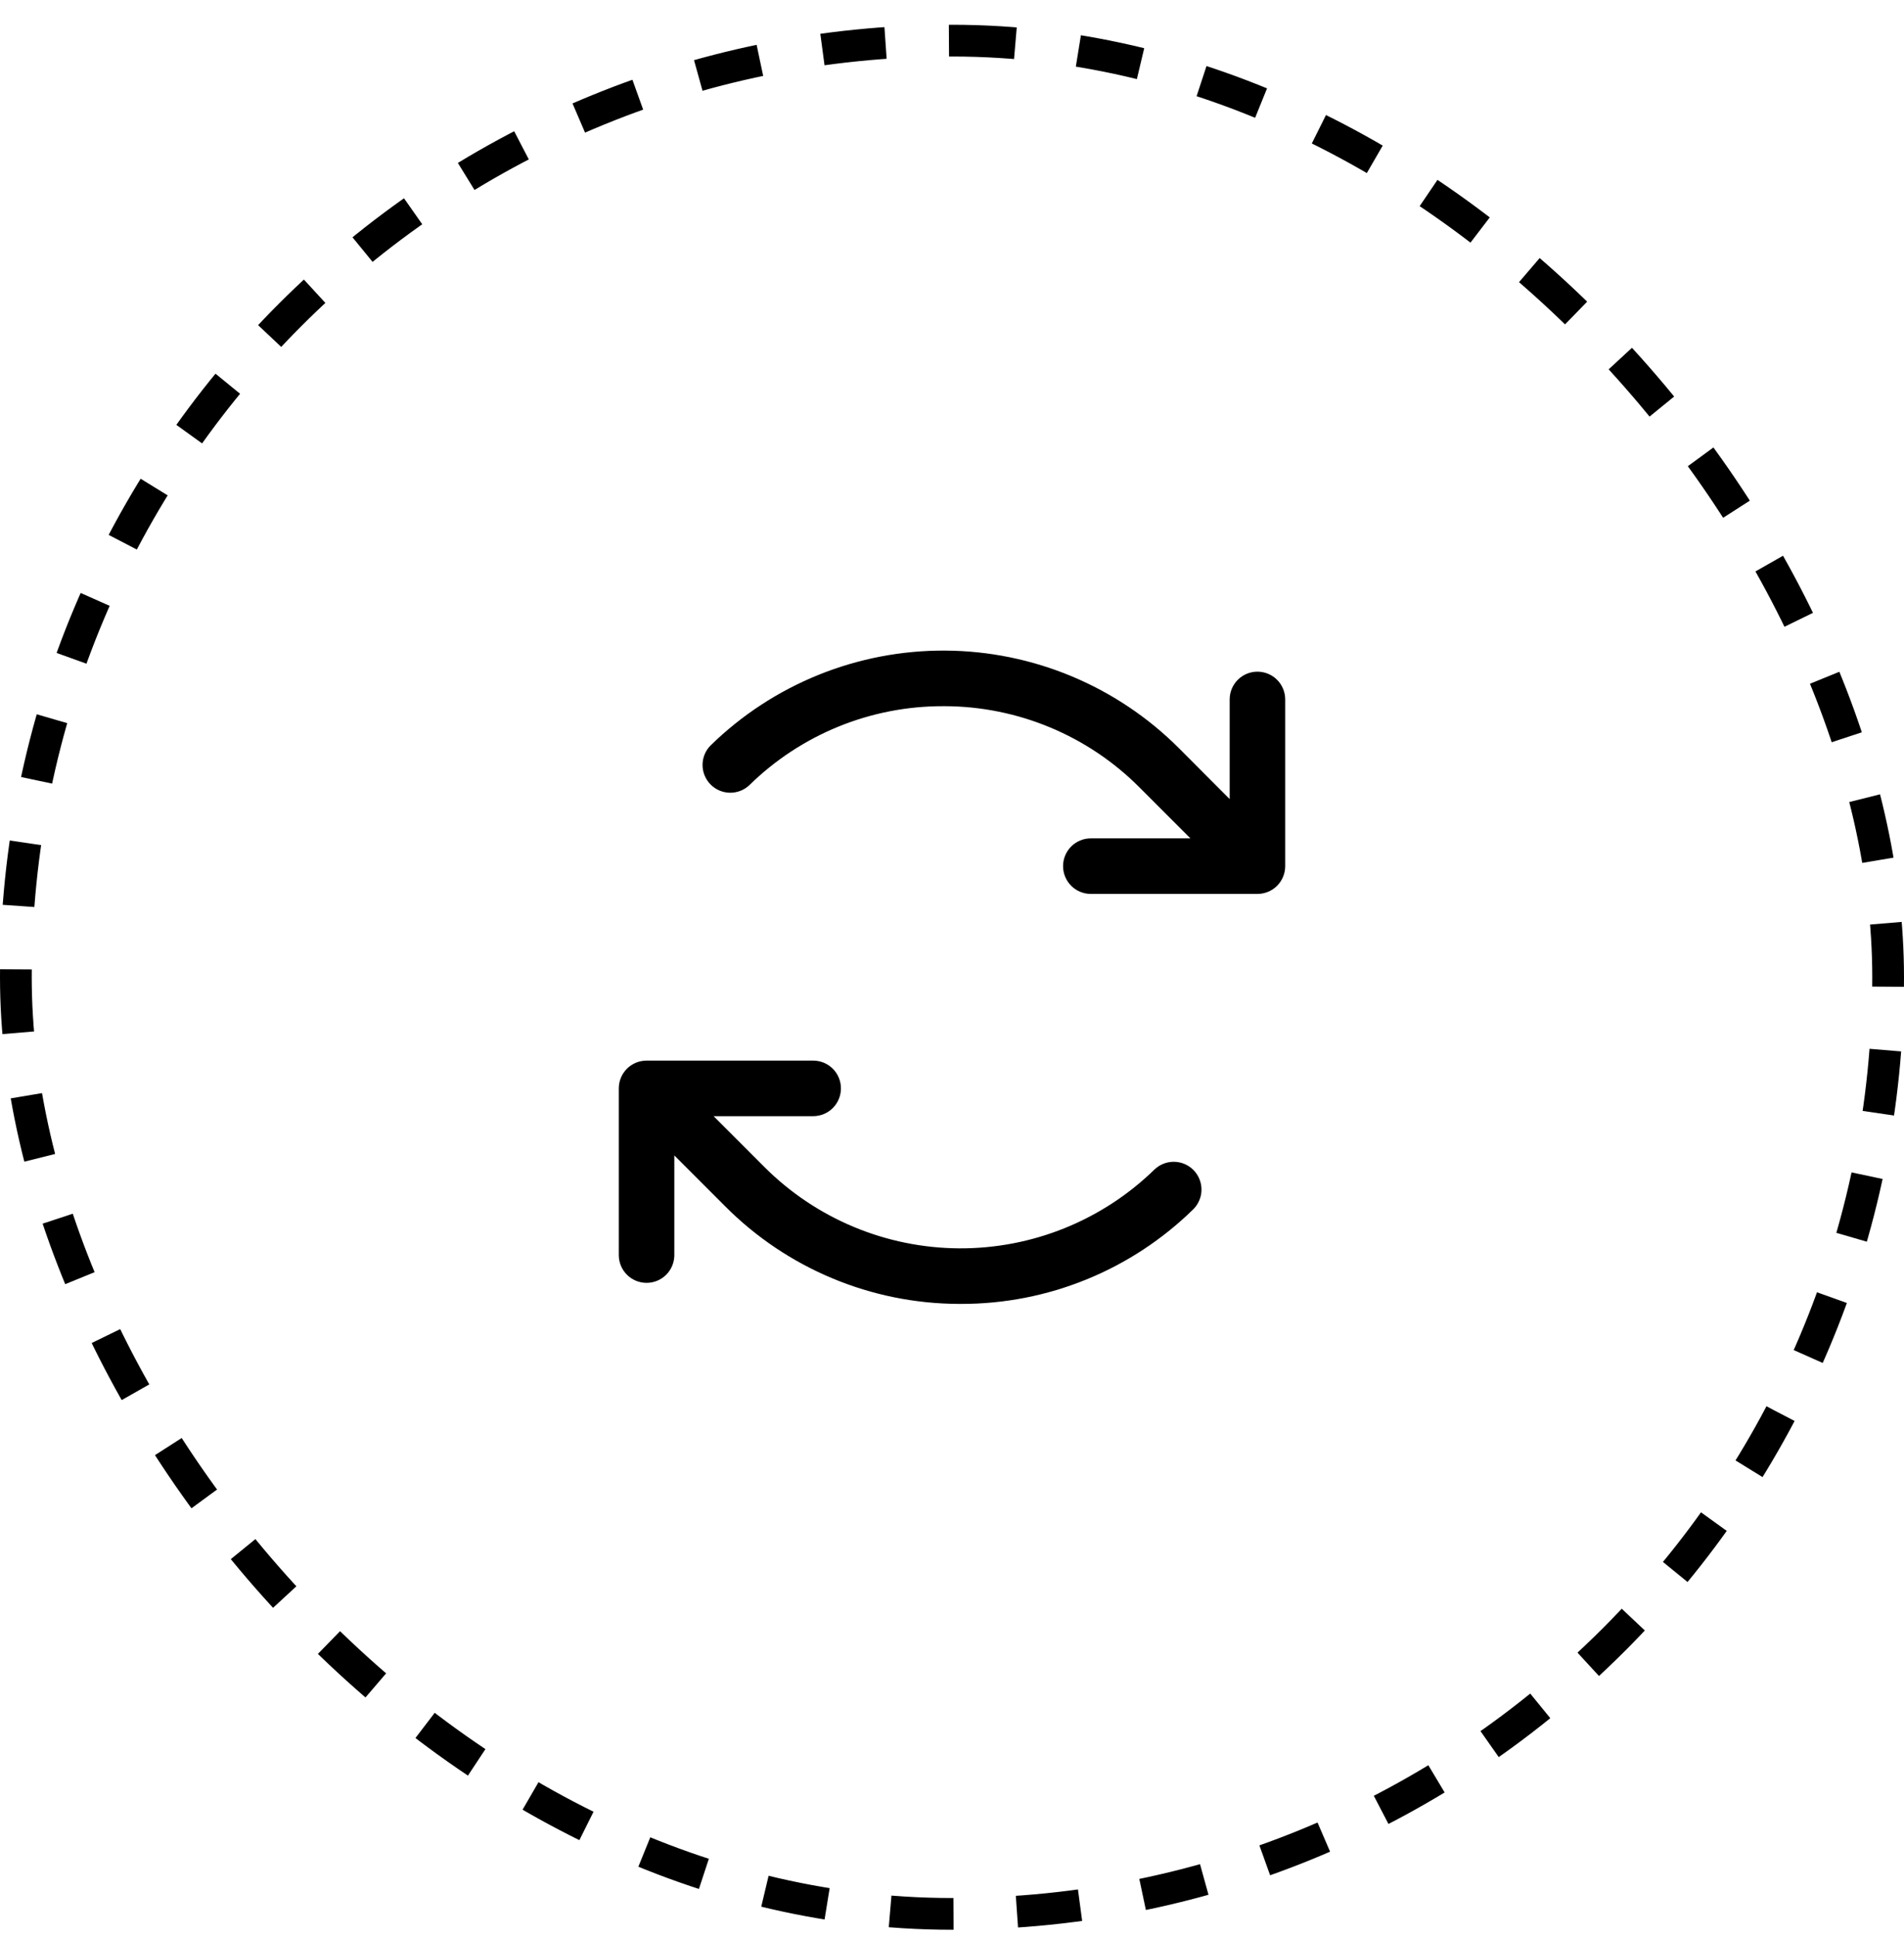
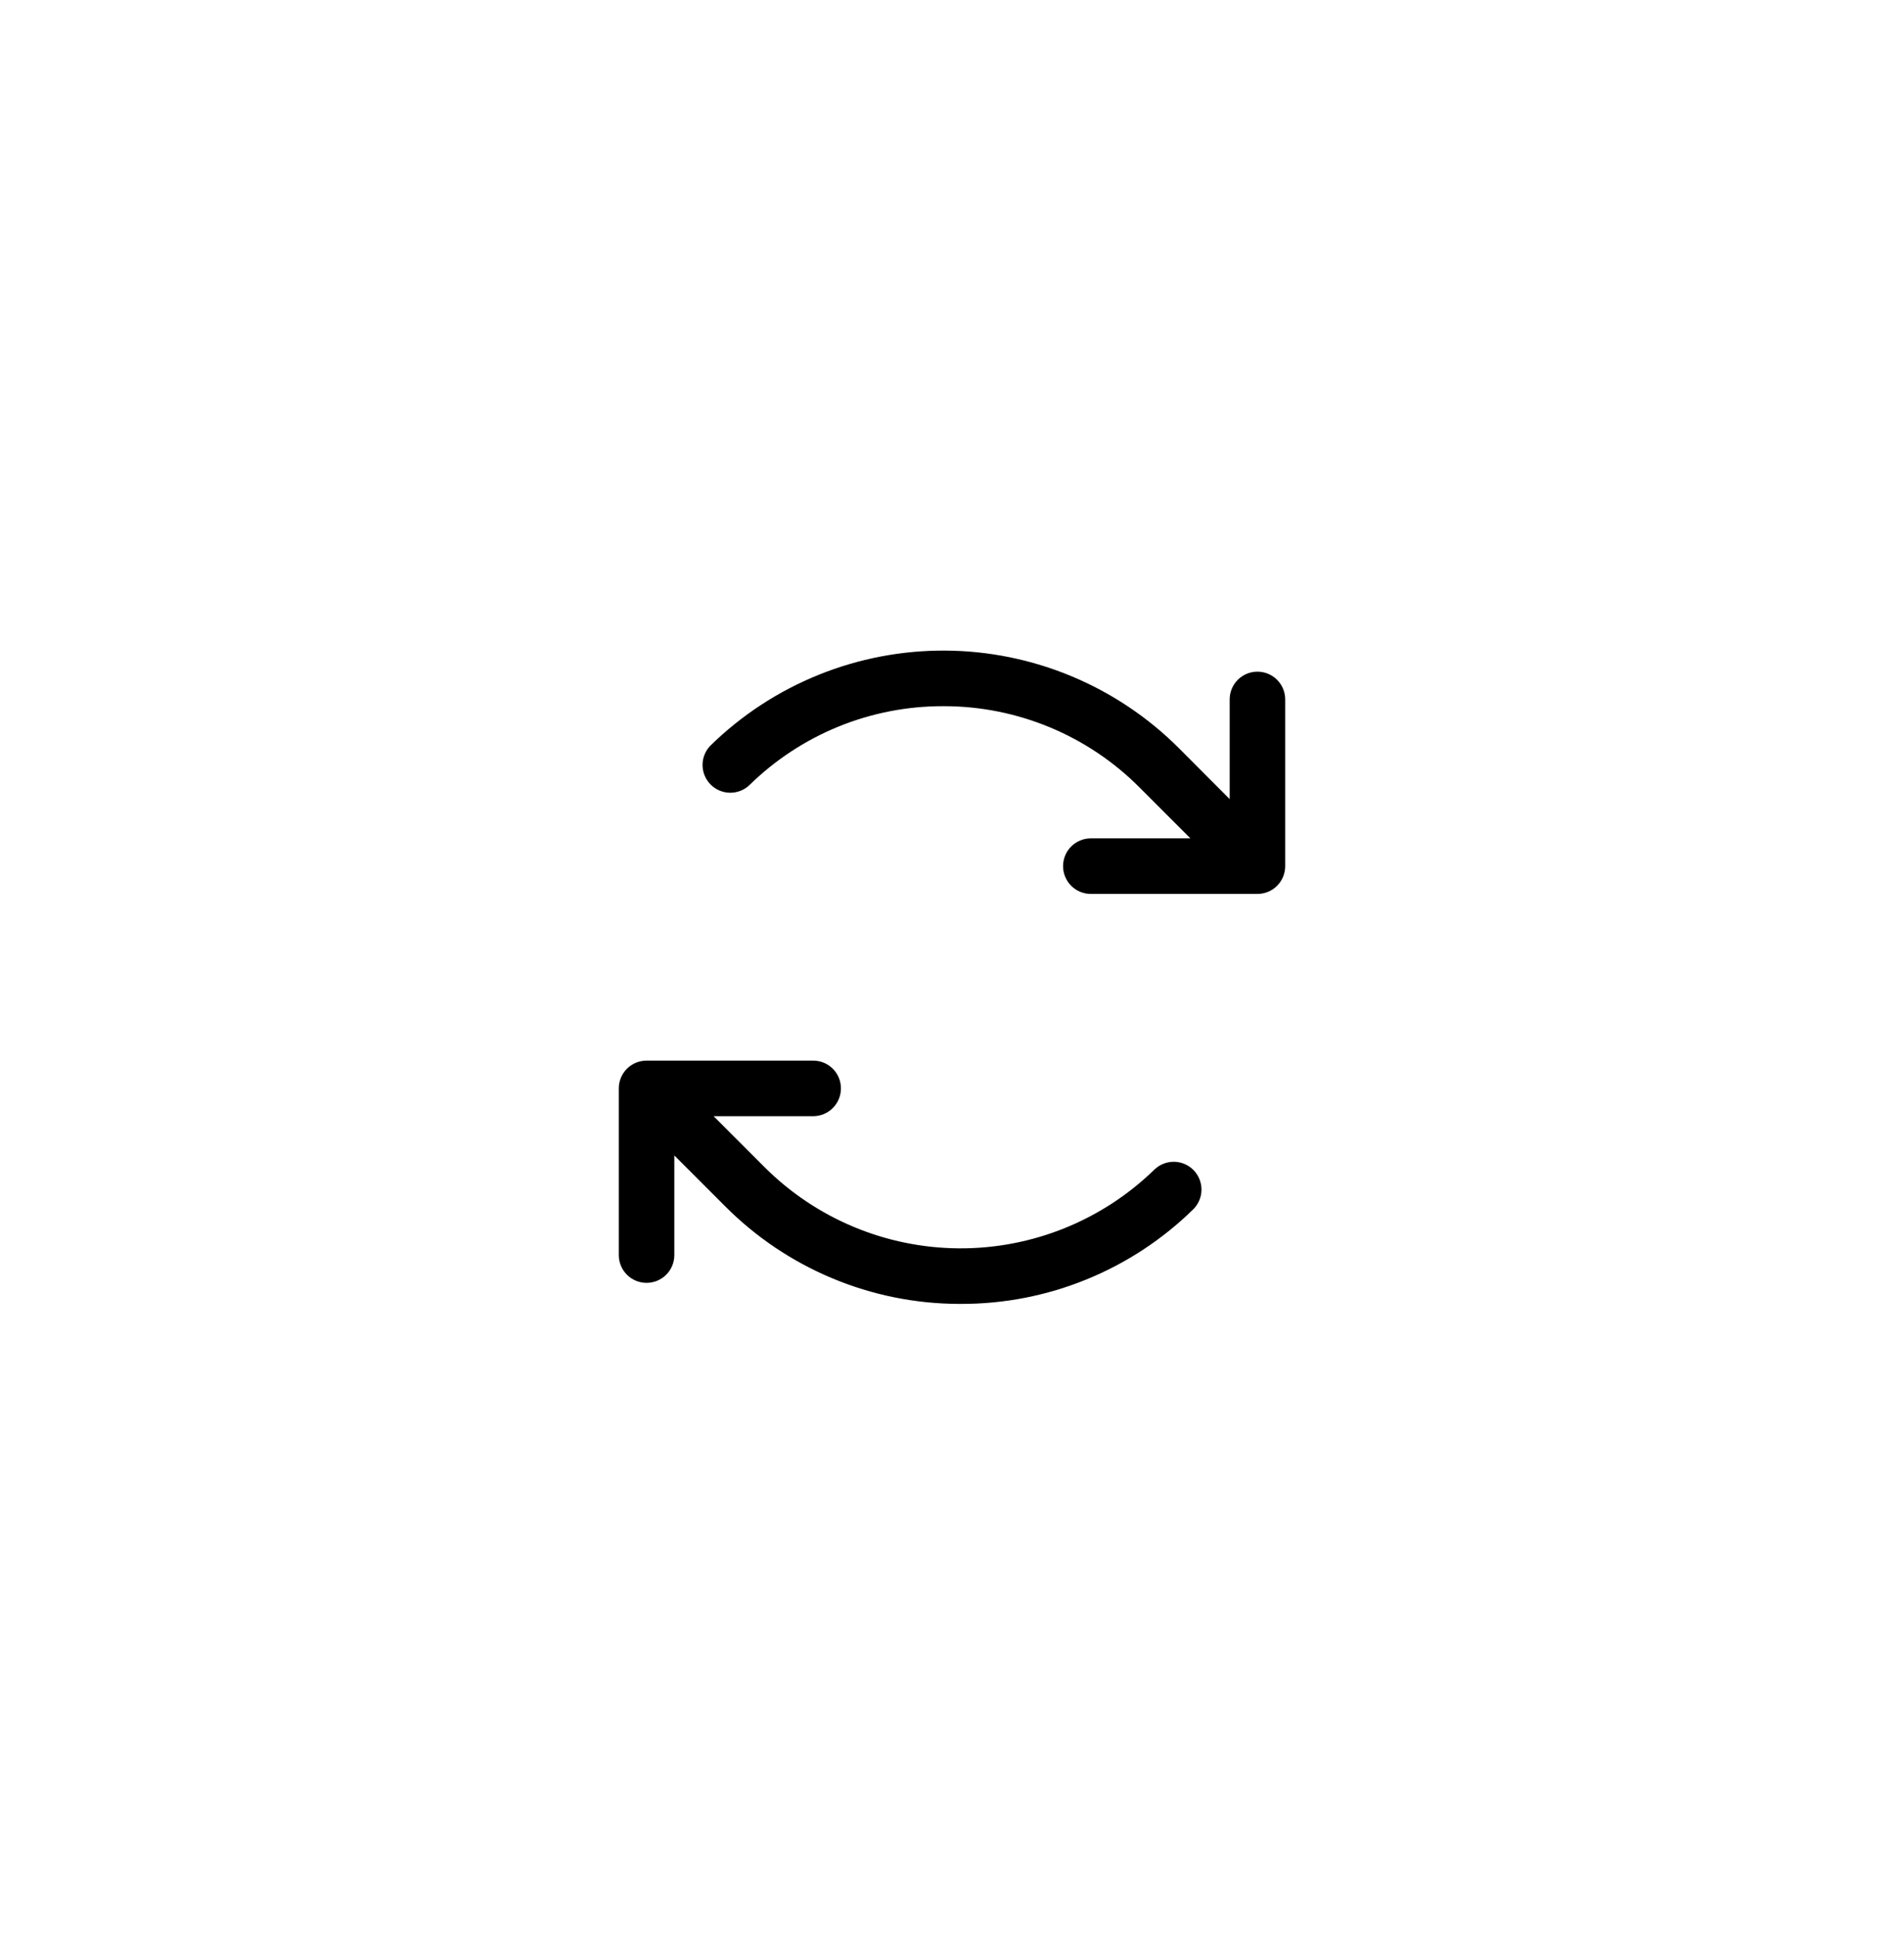
<svg xmlns="http://www.w3.org/2000/svg" fill="none" viewBox="0 0 60 61" height="61" width="60">
-   <rect stroke-dasharray="2 2" stroke="black" rx="29.5" height="59" width="59" y="1.28" x="0.5" />
  <path fill="black" d="M40.5 22.03V27.28C40.5 27.512 40.408 27.735 40.244 27.899C40.08 28.063 39.857 28.155 39.625 28.155H34.375C34.143 28.155 33.92 28.063 33.756 27.899C33.592 27.735 33.5 27.512 33.5 27.28C33.5 27.048 33.592 26.825 33.756 26.661C33.92 26.497 34.143 26.405 34.375 26.405H37.513L35.913 24.805C34.287 23.171 32.079 22.25 29.774 22.242H29.724C27.439 22.237 25.243 23.131 23.611 24.733C23.444 24.889 23.223 24.973 22.994 24.968C22.766 24.963 22.548 24.868 22.389 24.705C22.229 24.541 22.139 24.322 22.139 24.093C22.139 23.864 22.229 23.645 22.389 23.482C24.366 21.549 27.025 20.475 29.789 20.491C32.553 20.507 35.2 21.613 37.154 23.568L38.75 25.168V22.03C38.75 21.798 38.842 21.575 39.006 21.411C39.17 21.247 39.393 21.155 39.625 21.155C39.857 21.155 40.08 21.247 40.244 21.411C40.408 21.575 40.5 21.798 40.5 22.03ZM36.389 36.827C34.741 38.437 32.526 39.331 30.223 39.318C27.92 39.304 25.716 38.384 24.087 36.755L22.487 35.155H25.625C25.857 35.155 26.08 35.063 26.244 34.899C26.408 34.735 26.5 34.512 26.5 34.28C26.5 34.048 26.408 33.825 26.244 33.661C26.08 33.497 25.857 33.405 25.625 33.405H20.375C20.143 33.405 19.92 33.497 19.756 33.661C19.592 33.825 19.5 34.048 19.5 34.28V39.53C19.5 39.762 19.592 39.985 19.756 40.149C19.92 40.313 20.143 40.405 20.375 40.405C20.607 40.405 20.83 40.313 20.994 40.149C21.158 39.985 21.25 39.762 21.25 39.53V36.392L22.85 37.992C24.802 39.953 27.452 41.06 30.219 41.068H30.277C33.02 41.075 35.656 40.001 37.612 38.079C37.772 37.915 37.862 37.696 37.862 37.467C37.862 37.239 37.772 37.019 37.613 36.855C37.453 36.692 37.235 36.597 37.007 36.592C36.778 36.587 36.557 36.671 36.39 36.827H36.389Z" />
</svg>